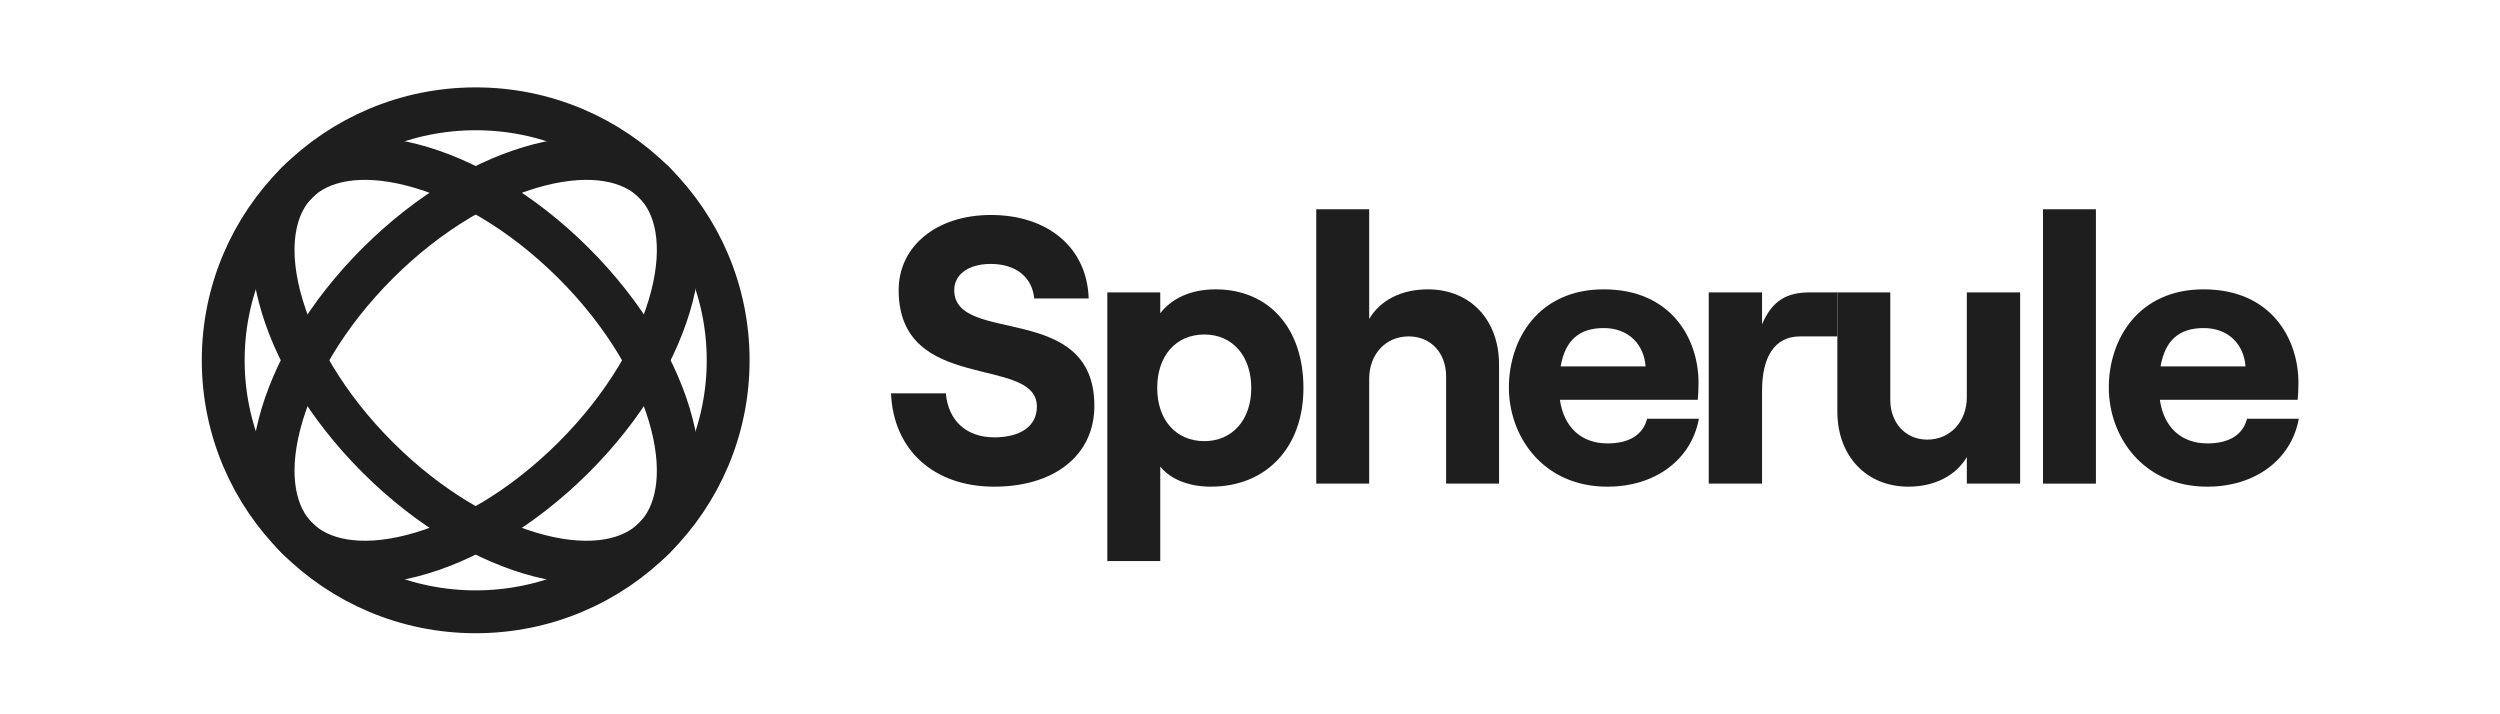
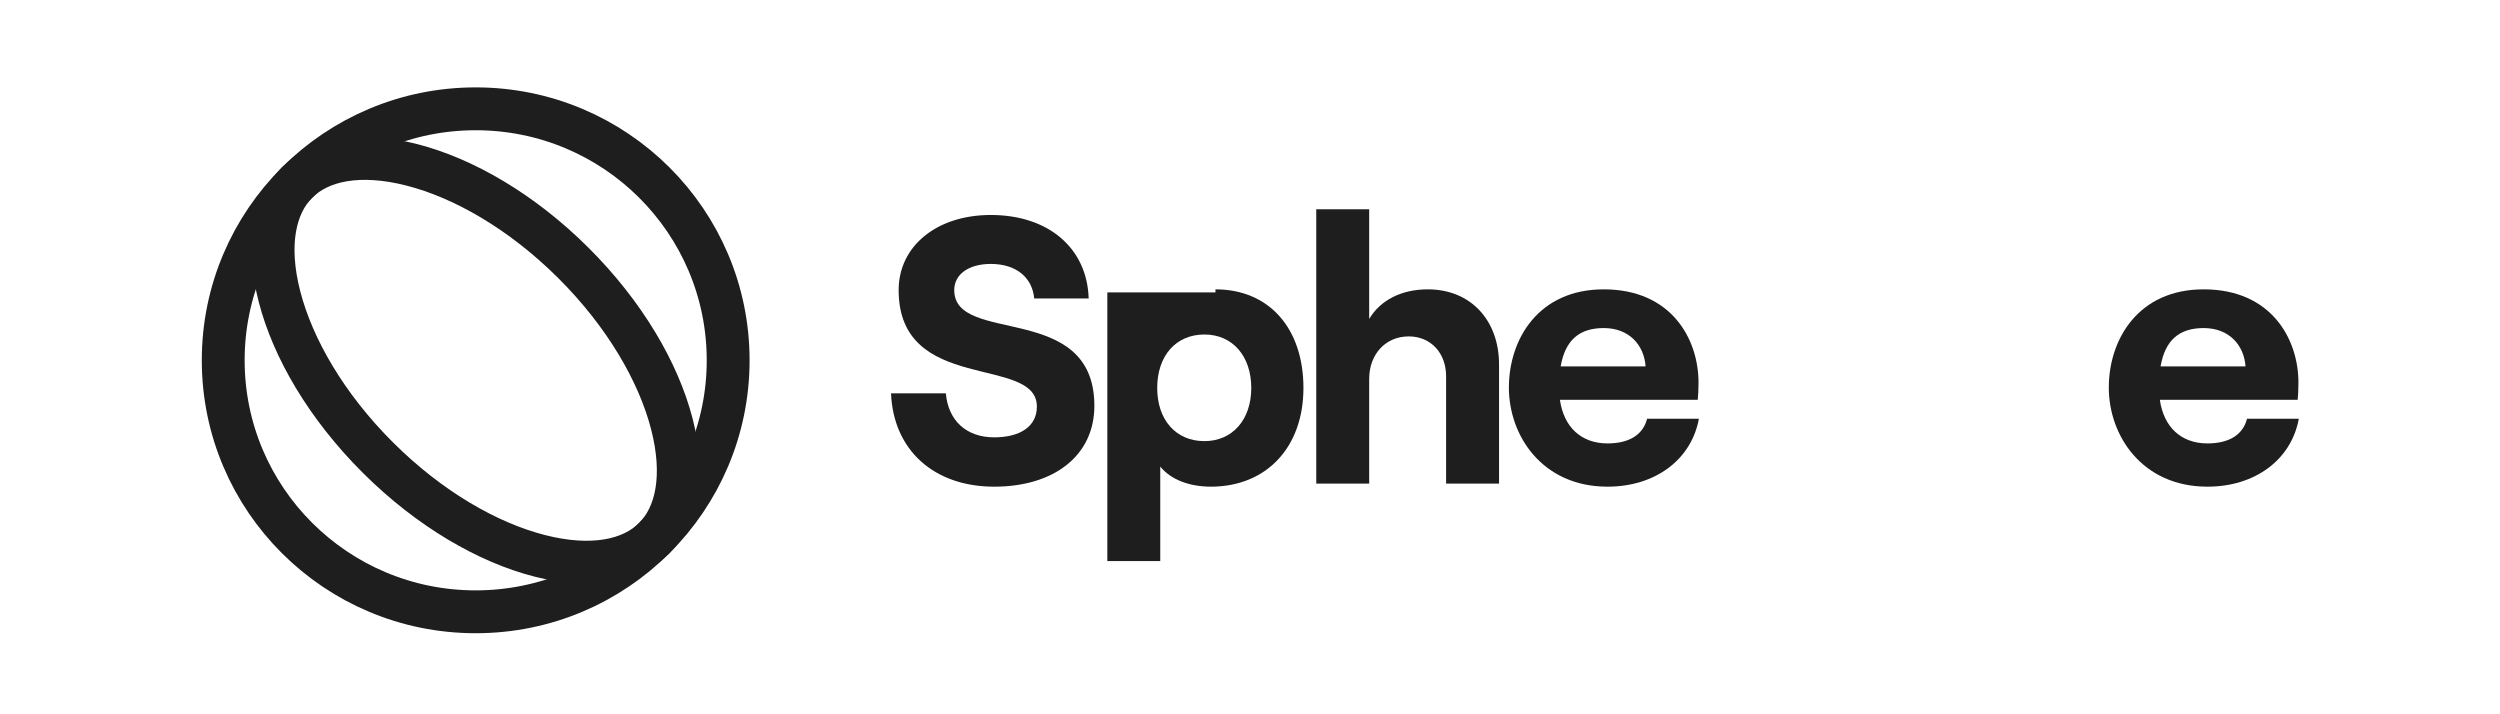
<svg xmlns="http://www.w3.org/2000/svg" width="175" height="50" viewBox="0 0 175 50" fill="none">
  <path d="M50.971 25.221C50.971 34.938 43.065 42.826 33.298 42.826C23.531 42.826 15.625 34.938 15.625 25.221C15.625 15.505 23.531 7.617 33.298 7.617C43.065 7.617 50.971 15.505 50.971 25.221Z" stroke="#1E1E1E" stroke-width="3" />
-   <path d="M40.138 32.037C36.517 35.646 32.433 37.981 28.832 38.904C25.184 39.838 22.399 39.262 20.804 37.672C19.208 36.082 18.63 33.307 19.568 29.672C20.494 26.084 22.837 22.014 26.459 18.406C30.08 14.798 34.164 12.462 37.765 11.54C41.413 10.605 44.197 11.181 45.793 12.771C47.388 14.361 47.967 17.136 47.029 20.771C46.103 24.359 43.759 28.429 40.138 32.037Z" stroke="#1E1E1E" stroke-width="3" />
  <path d="M40.138 18.406C43.759 22.014 46.103 26.084 47.029 29.672C47.967 33.307 47.388 36.082 45.792 37.672C44.197 39.262 41.412 39.839 37.764 38.904C34.163 37.981 30.079 35.646 26.458 32.037C22.837 28.429 20.493 24.359 19.567 20.771C18.629 17.136 19.208 14.361 20.803 12.771C22.399 11.181 25.183 10.605 28.832 11.54C32.433 12.462 36.517 14.797 40.138 18.406Z" stroke="#1E1E1E" stroke-width="3" />
  <path d="M69.596 34.067C73.781 34.067 76.606 31.889 76.606 28.409C76.606 21.052 66.797 24.186 66.797 20.308C66.797 19.219 67.783 18.475 69.356 18.475C71.142 18.475 72.261 19.431 72.395 20.892H76.207C76.1 17.359 73.381 15.048 69.356 15.048C65.57 15.048 62.905 17.227 62.905 20.308C62.905 27.612 72.581 24.823 72.581 28.462C72.581 29.87 71.382 30.614 69.596 30.614C67.623 30.614 66.37 29.419 66.21 27.533H62.372C62.532 31.491 65.357 34.067 69.596 34.067Z" fill="#1E1E1E" />
-   <path d="M77.513 39.273H81.218V32.659C81.938 33.562 83.244 34.067 84.764 34.067C88.629 34.067 91.241 31.331 91.241 27.161C91.241 22.99 88.842 20.254 85.083 20.254C83.351 20.254 82.018 20.892 81.218 21.928V20.467H77.513V39.273ZM84.31 30.879C82.311 30.879 81.005 29.392 81.005 27.161C81.005 24.903 82.311 23.415 84.31 23.415C86.256 23.415 87.589 24.903 87.589 27.161C87.589 29.392 86.256 30.879 84.31 30.879Z" fill="#1E1E1E" />
+   <path d="M77.513 39.273H81.218V32.659C81.938 33.562 83.244 34.067 84.764 34.067C88.629 34.067 91.241 31.331 91.241 27.161C91.241 22.99 88.842 20.254 85.083 20.254V20.467H77.513V39.273ZM84.31 30.879C82.311 30.879 81.005 29.392 81.005 27.161C81.005 24.903 82.311 23.415 84.31 23.415C86.256 23.415 87.589 24.903 87.589 27.161C87.589 29.392 86.256 30.879 84.31 30.879Z" fill="#1E1E1E" />
  <path d="M92.138 33.854H95.843V26.523C95.843 24.796 96.989 23.548 98.615 23.548C100.161 23.548 101.227 24.717 101.227 26.337V33.854H104.933V25.514C104.933 22.432 102.96 20.254 99.948 20.254C98.082 20.254 96.616 21.024 95.843 22.326V14.649H92.138V33.854Z" fill="#1E1E1E" />
  <path d="M115.298 29.312C115.005 30.454 114.018 31.039 112.526 31.039C110.66 31.039 109.46 29.87 109.194 27.984H118.843C118.87 27.692 118.897 27.293 118.897 26.789C118.897 23.734 117.004 20.254 112.259 20.254C107.701 20.254 105.622 23.734 105.622 27.134C105.622 30.508 107.967 34.067 112.526 34.067C115.831 34.067 118.39 32.208 118.923 29.312H115.298ZM112.259 22.964C114.045 22.964 115.085 24.159 115.191 25.646H109.247C109.567 23.787 110.58 22.964 112.259 22.964Z" fill="#1E1E1E" />
-   <path d="M128.614 23.548V20.467H126.702C125.076 20.467 124.064 21.024 123.344 22.698V20.467H119.612V33.854H123.344V27.346C123.344 25.062 124.17 23.548 126.009 23.548H128.614Z" fill="#1E1E1E" />
-   <path d="M141.41 20.467H137.678V27.798C137.678 29.498 136.531 30.773 134.905 30.773C133.386 30.773 132.32 29.604 132.32 27.984V20.467H128.614V28.807C128.614 31.862 130.586 34.067 133.599 34.067C135.439 34.067 136.931 33.27 137.678 31.995V33.854H141.41V20.467Z" fill="#1E1E1E" />
-   <path d="M143.009 33.854H146.714V14.649H143.009V33.854Z" fill="#1E1E1E" />
  <path d="M157.292 29.312C156.999 30.454 156.012 31.039 154.52 31.039C152.654 31.039 151.455 29.87 151.189 27.984H160.837C160.865 27.692 160.891 27.293 160.891 26.789C160.891 23.734 158.999 20.254 154.254 20.254C149.695 20.254 147.616 23.734 147.616 27.134C147.616 30.508 149.962 34.067 154.52 34.067C157.826 34.067 160.385 32.208 160.917 29.312H157.292ZM154.254 22.964C156.04 22.964 157.079 24.159 157.186 25.646H151.241C151.561 23.787 152.574 22.964 154.254 22.964Z" fill="#1E1E1E" />
</svg>